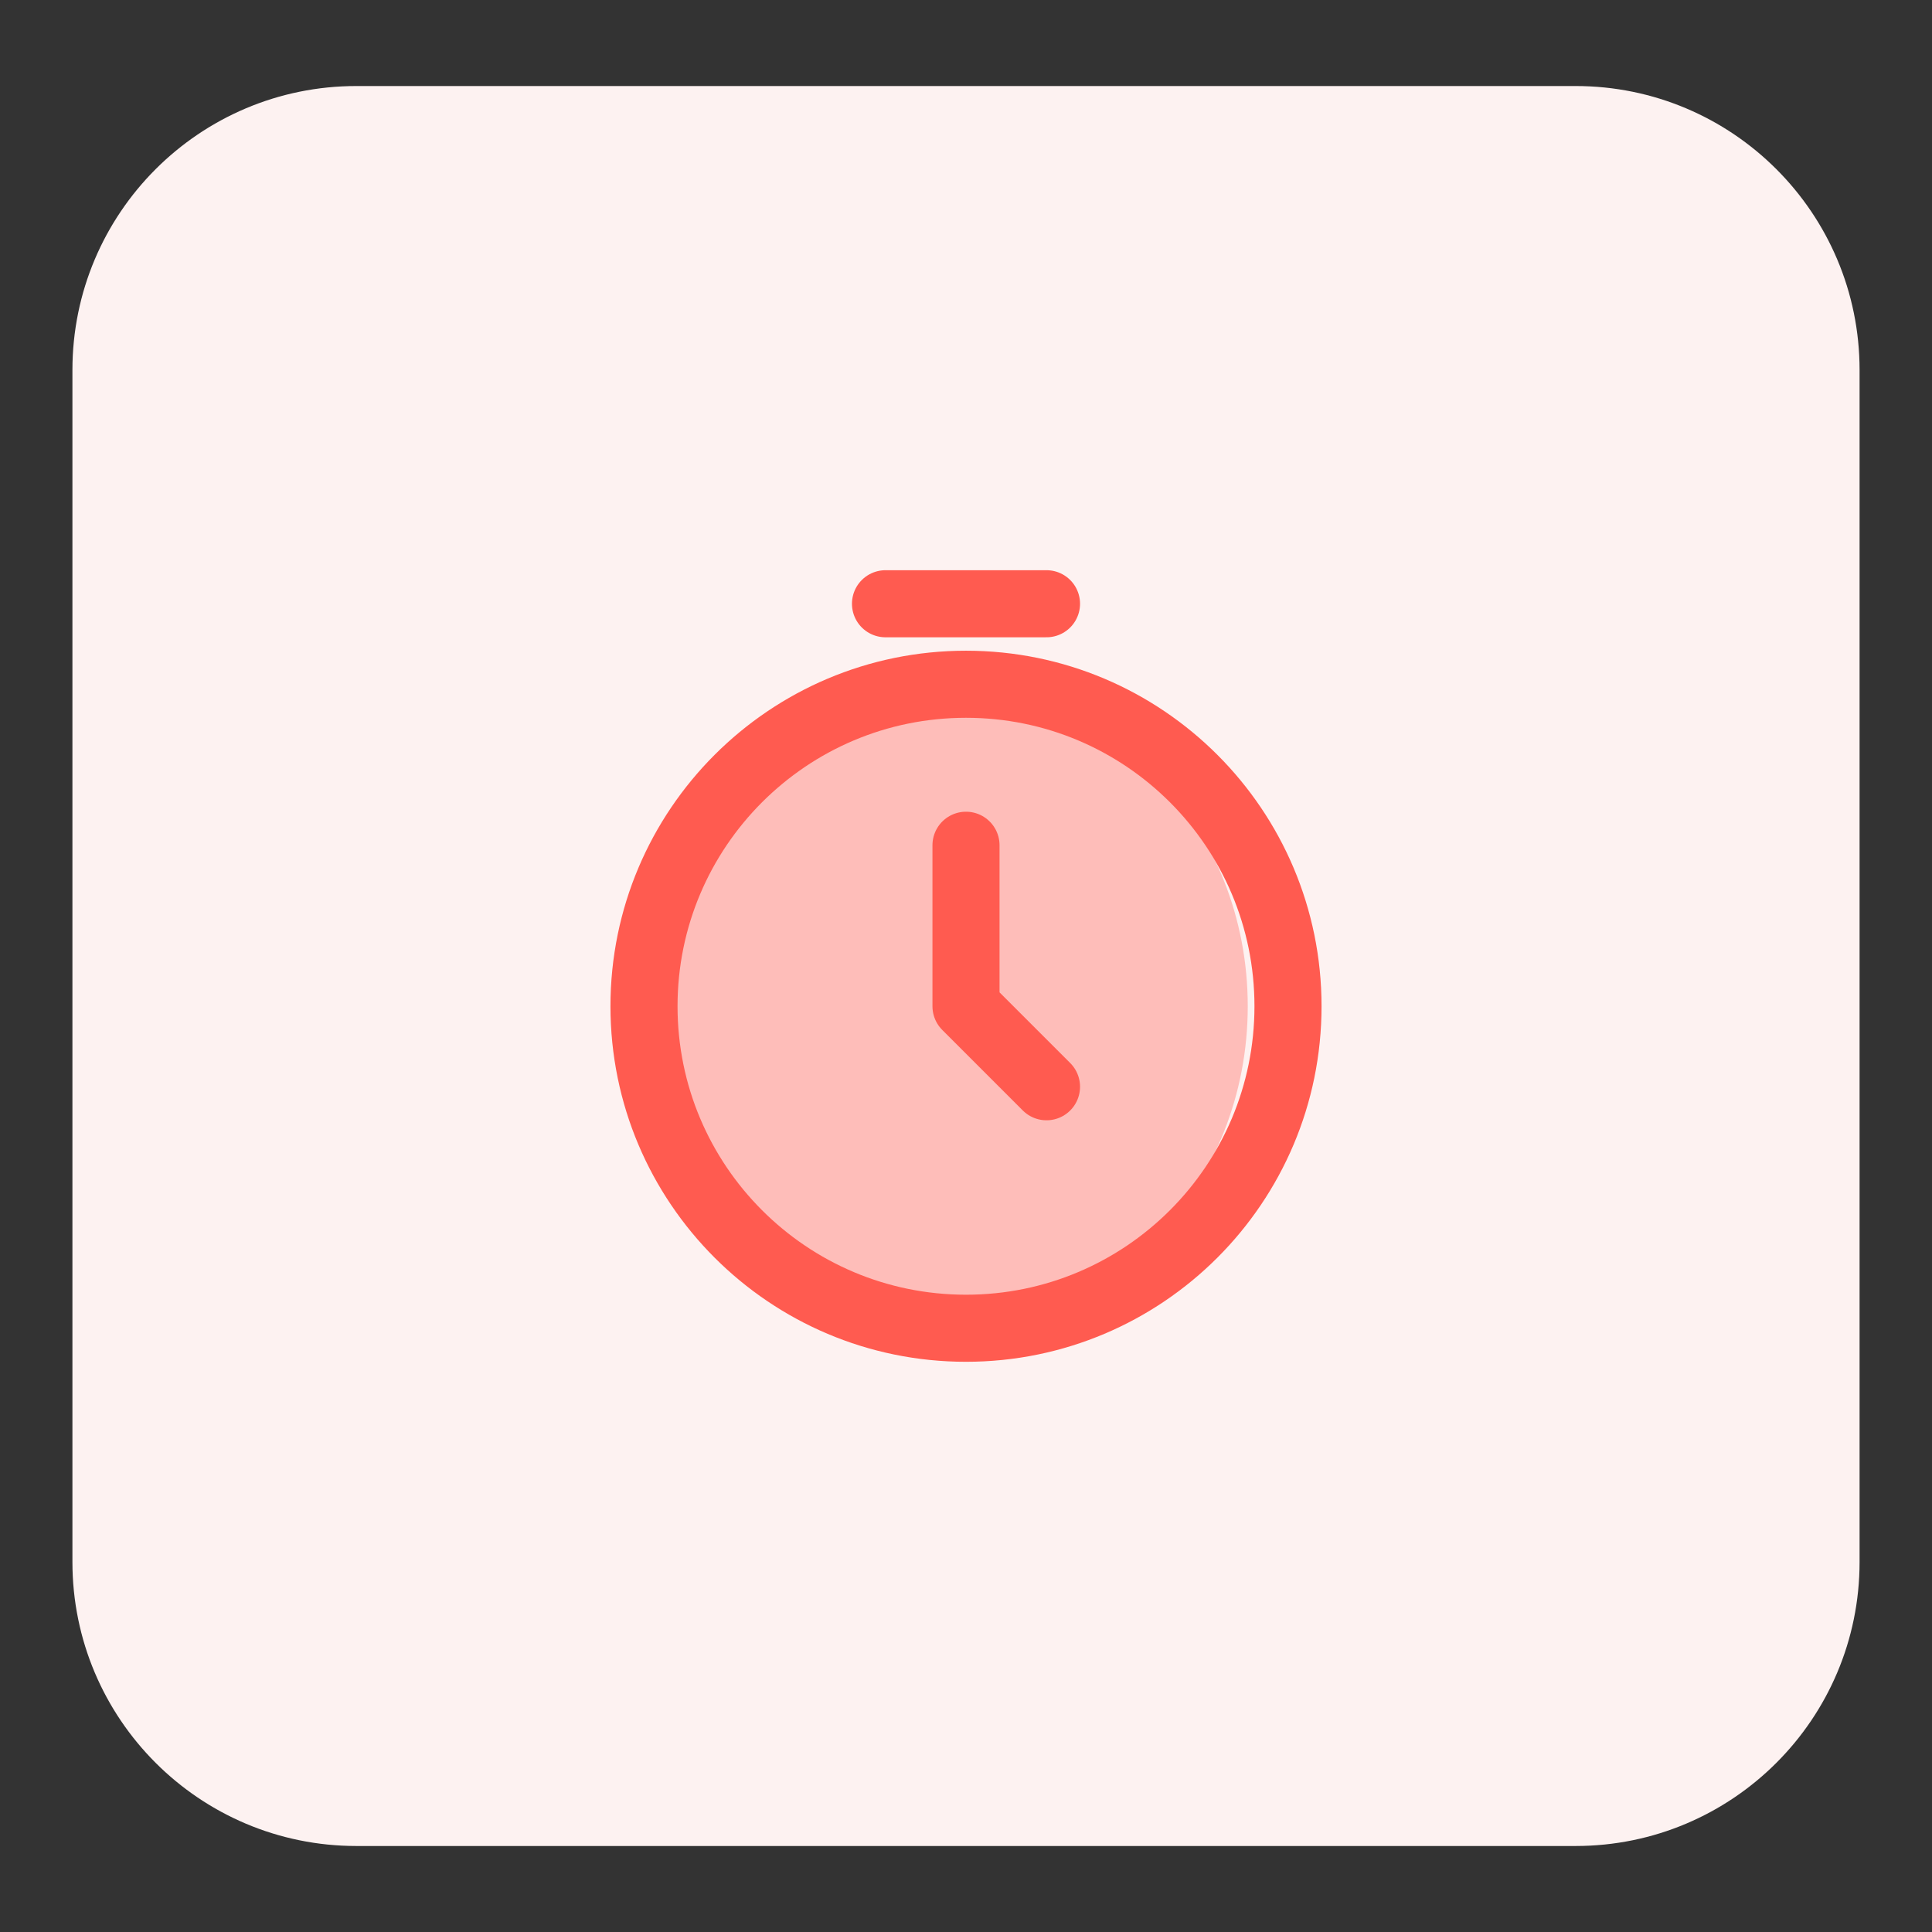
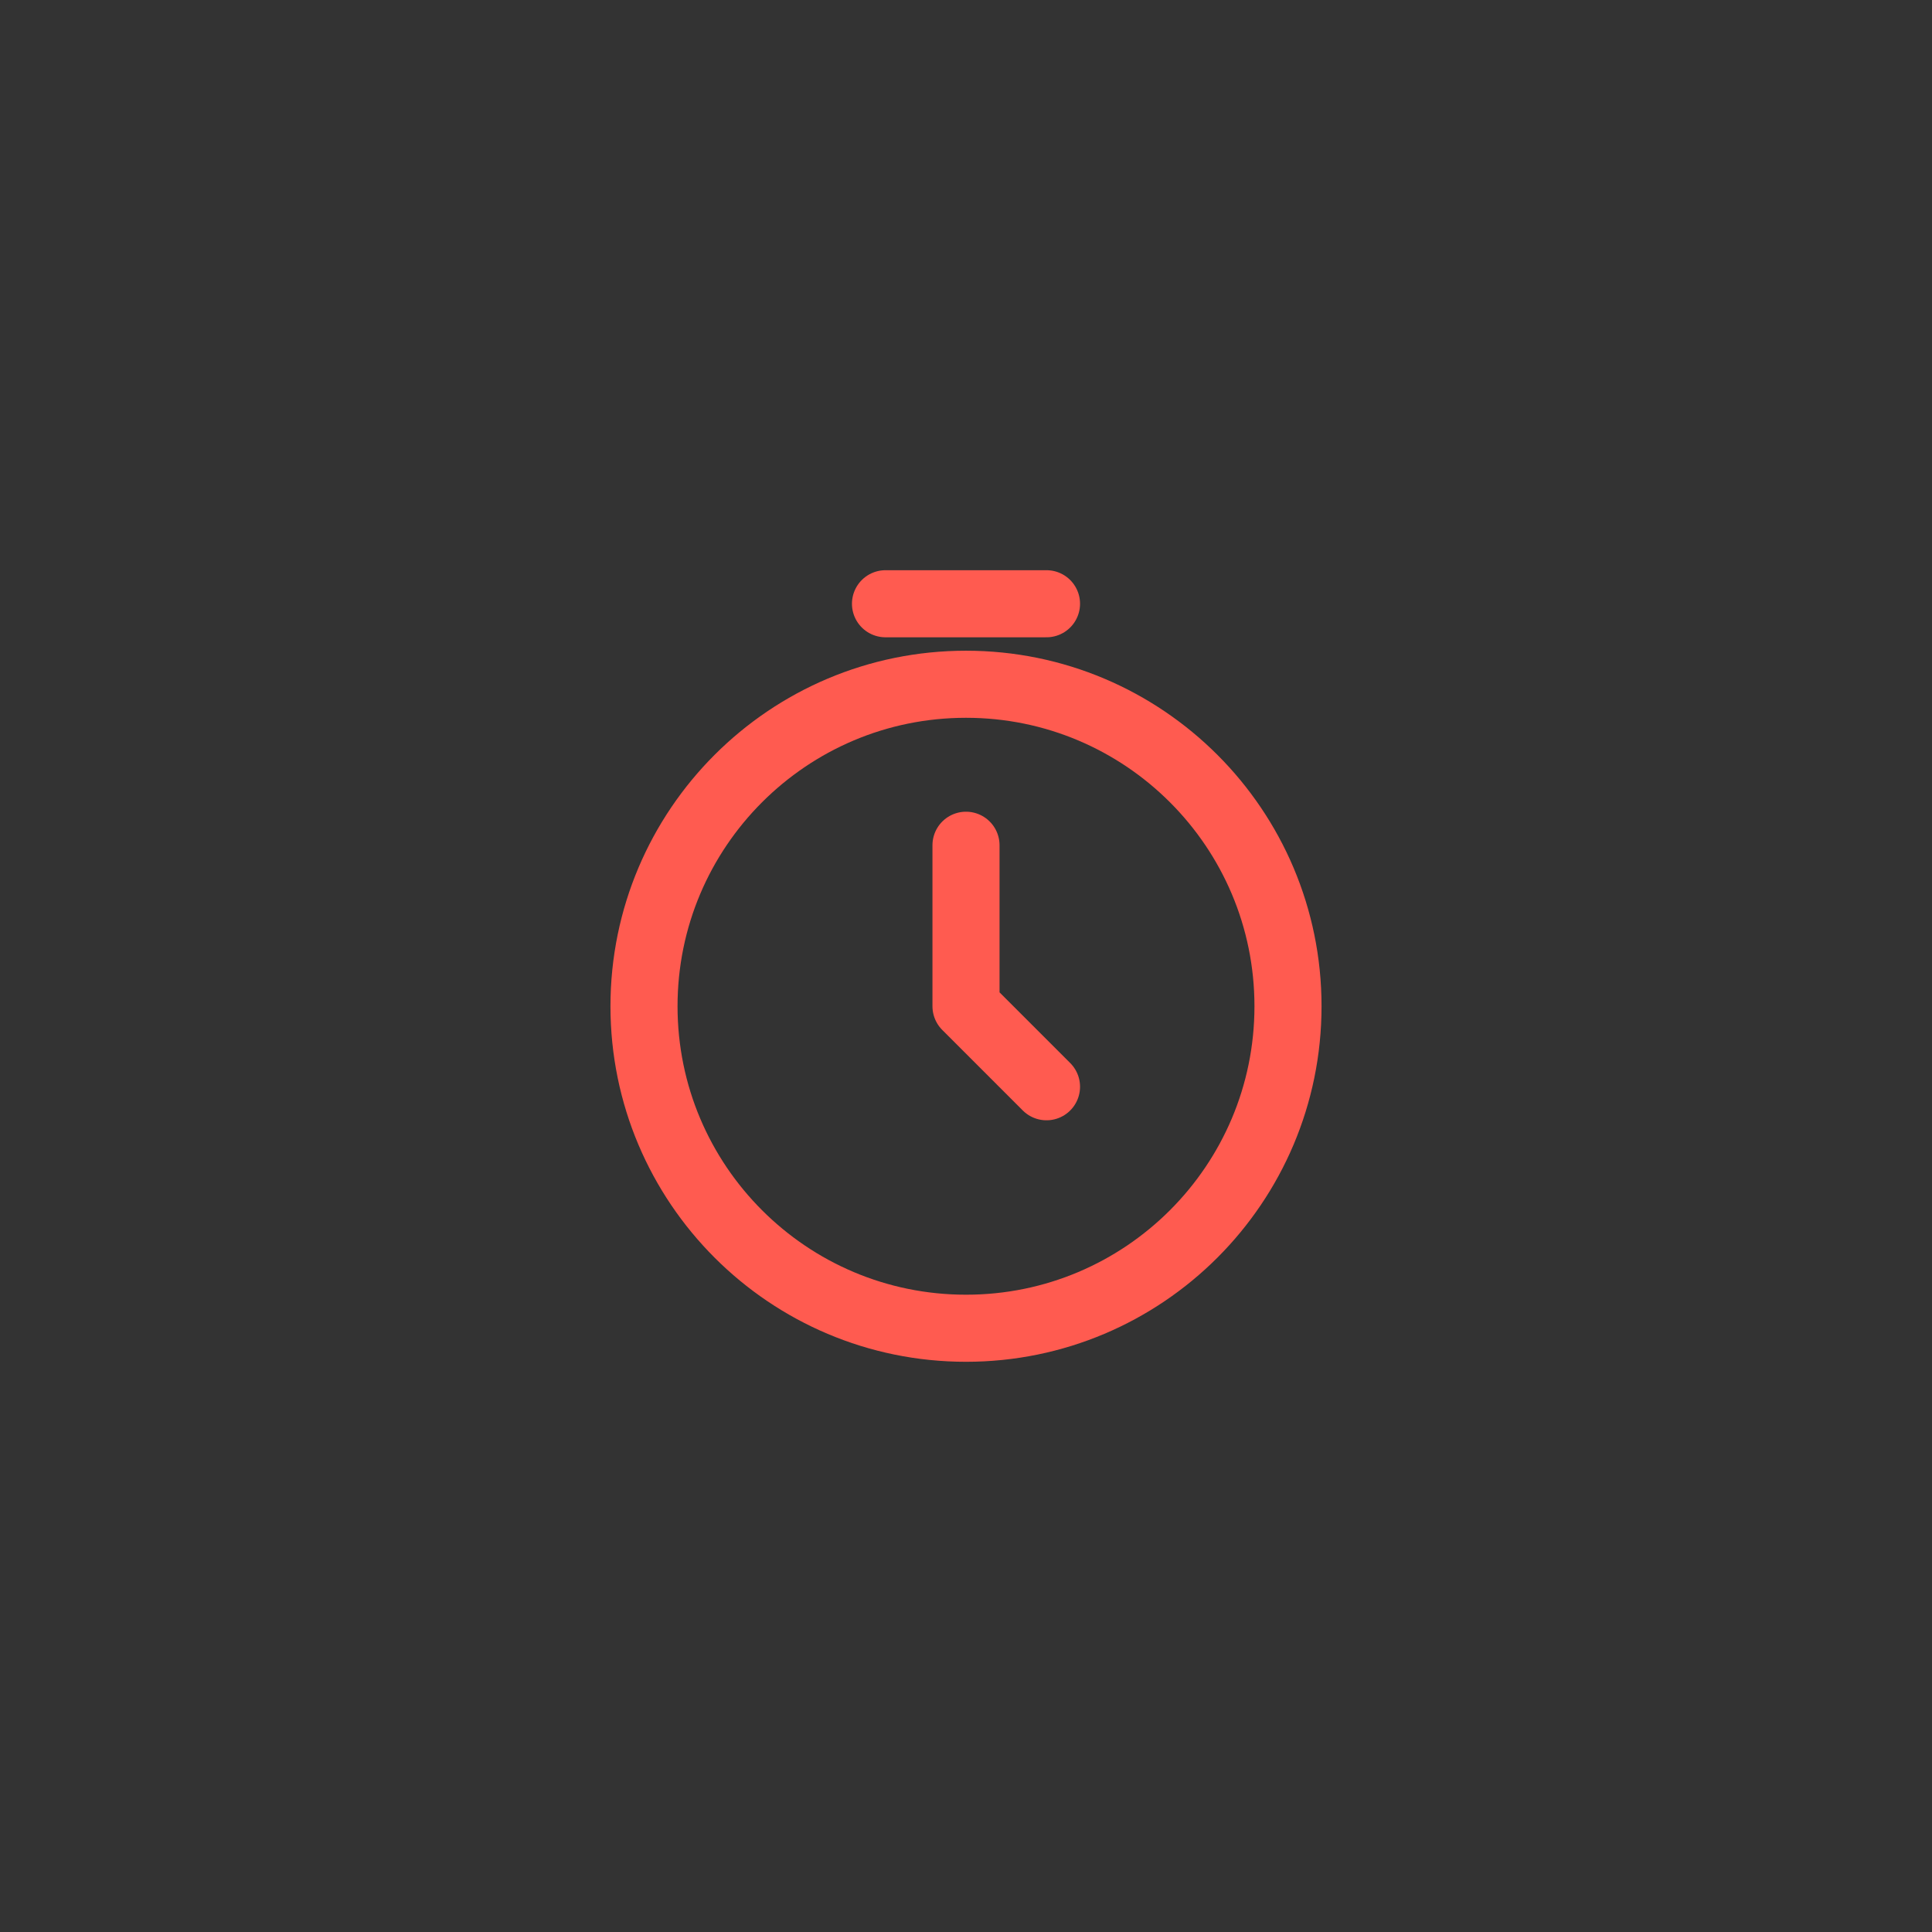
<svg xmlns="http://www.w3.org/2000/svg" width="72" height="72" viewBox="0 0 72 72" fill="none">
  <rect x="0" y="0" width="72" height="72" fill="#333333" stroke="none" />
-   <path d="M58.717 3.206H13.283C7.437 3.206 2.699 7.944 2.699 13.79V58.211C2.699 64.056 7.437 68.795 13.283 68.795H58.717C64.563 68.795 69.301 64.056 69.301 58.211V13.79C69.301 7.944 64.563 3.206 58.717 3.206Z" fill="#FDF2F1" />
-   <path d="M46.5 37.5C46.5 44.127 41.463 49.5 35.25 49.5C29.037 49.5 24 44.127 24 37.5C24 30.873 29.037 25.5 35.25 25.5C41.463 25.5 46.5 30.873 46.5 37.5Z" fill="#FEBDB9" />
  <path d="M33 22.5H39M36 31.5V37.5L39 40.5M48 37.5C48 44.127 42.627 49.5 36 49.5C29.373 49.5 24 44.127 24 37.5C24 30.873 29.373 25.5 36 25.5C42.627 25.5 48 30.873 48 37.5Z" stroke="#FF5B50" stroke-width="2.5" stroke-linecap="round" stroke-linejoin="round" />
</svg>